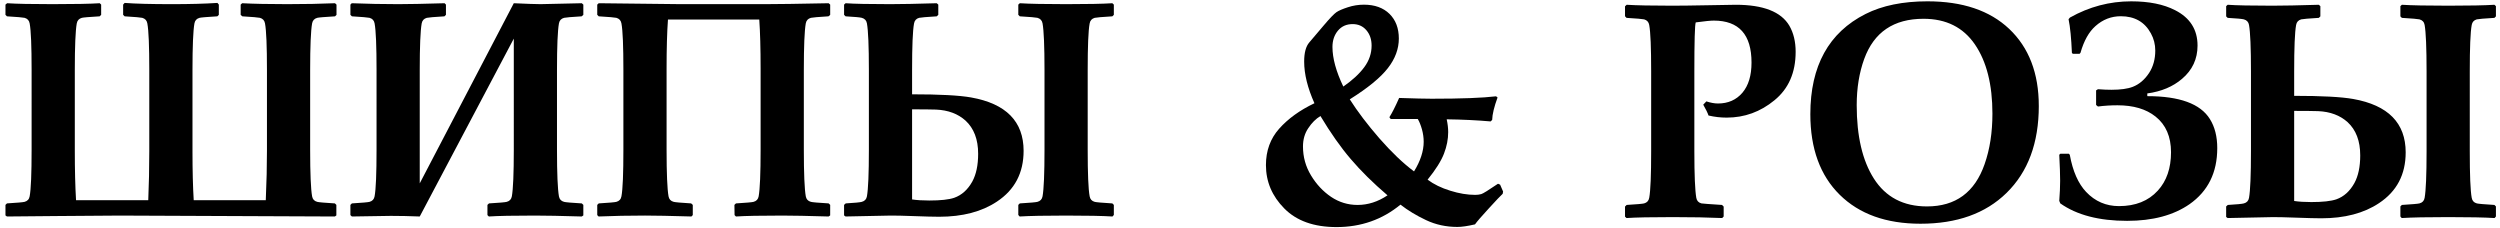
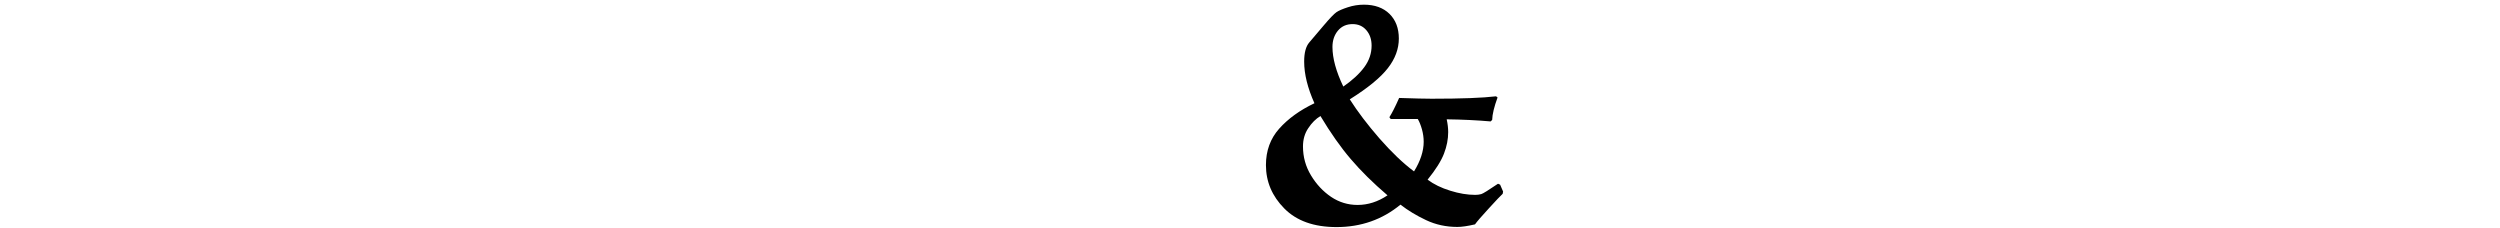
<svg xmlns="http://www.w3.org/2000/svg" xmlns:ns1="http://www.inkscape.org/namespaces/inkscape" xmlns:ns2="http://sodipodi.sourceforge.net/DTD/sodipodi-0.dtd" width="285" height="26" viewBox="0 0 75.406 6.879" version="1.1" id="svg8" ns1:version="0.92.5 (2060ec1f9f, 2020-04-08)" ns2:docname="logo.svg">
  <defs id="defs2" />
  <ns2:namedview id="base" pagecolor="#ffffff" bordercolor="#666666" borderopacity="1.0" ns1:pageopacity="0.0" ns1:pageshadow="2" ns1:zoom="2.662174" ns1:cx="127.36301" ns1:cy="3.8208904" ns1:document-units="mm" ns1:current-layer="layer1" showgrid="false" showguides="true" ns1:guide-bbox="true" units="px" width="150px" ns1:window-width="1680" ns1:window-height="995" ns1:window-x="1920" ns1:window-y="181" ns1:window-maximized="1">
    <ns2:guide position="35.742,141.182" orientation="0,1" id="guide1063" ns1:locked="false" />
  </ns2:namedview>
  <g ns1:label="Layer 1" ns1:groupmode="layer" id="layer1" transform="translate(0,-290.121)">
    <g id="g1071" transform="translate(-0.042,1.814)">
      <g transform="matrix(0.265,0,0,0.265,0.207,288.395)" id="g939" style="fill:none">
-         <path style="fill:#000000" ns1:connector-curvature="0" d="m 37.679,1.357 -0.17,0.17 c -1.193,0.07 -1.865,0.128 -2.023,0.17 -0.333,0.093 -0.526,0.304 -0.585,0.637 -0.146,0.819 -0.222,2.59 -0.222,5.308 v 9.062 c 0,2.719 0.076,4.484 0.222,5.308 0.059,0.333 0.251,0.544 0.585,0.631 0.17,0.047 0.836,0.106 2.006,0.176 l 0.17,0.169 v 1.198 l -0.17,0.123 -24.478,-0.105 c -1.005,0 -3.396,0.018 -7.174,0.053 L 0.17,24.309 0,24.186 V 22.987 L 0.17,22.818 C 1.333,22.748 1.999,22.689 2.174,22.642 c 0.327,-0.088 0.521,-0.298 0.579,-0.631 0.152,-0.824 0.222,-2.59 0.222,-5.308 V 7.641 c 0,-2.718 -0.07,-4.49 -0.222,-5.308 C 2.695,1.999 2.502,1.789 2.174,1.696 1.999,1.654 1.333,1.596 0.17,1.526 L 0,1.357 V 0.193 L 0.187,0.035 C 1.245,0.105 2.964,0.14 5.343,0.14 c 2.508,0 4.309,-0.035 5.39,-0.105 l 0.158,0.158 V 1.357 L 10.722,1.526 C 9.529,1.596 8.857,1.654 8.699,1.696 8.366,1.789 8.173,1.999 8.114,2.333 7.968,3.151 7.892,4.922 7.892,7.641 V 16.837 c 0,2.169 0.047,4.046 0.14,5.619 h 8.22 c 0.076,-1.772 0.117,-3.631 0.117,-5.584 V 7.641 c 0,-2.718 -0.07,-4.49 -0.222,-5.308 C 16.089,1.999 15.896,1.789 15.568,1.696 15.393,1.654 14.726,1.596 13.563,1.526 L 13.393,1.357 V 0.193 L 13.563,0 c 1.245,0.094 3.04,0.14 5.396,0.14 1.999,0 3.718,-0.046 5.168,-0.14 l 0.158,0.193 V 1.357 L 24.115,1.526 C 22.923,1.596 22.251,1.654 22.093,1.696 21.759,1.789 21.567,1.999 21.508,2.333 21.362,3.151 21.286,4.922 21.286,7.641 V 16.925 c 0,2.145 0.047,3.987 0.14,5.531 h 8.202 c 0.094,-2.053 0.134,-3.947 0.134,-5.671 V 7.641 c 0,-2.718 -0.07,-4.49 -0.222,-5.308 C 29.483,1.999 29.289,1.789 28.962,1.696 28.786,1.654 28.12,1.596 26.957,1.526 L 26.77,1.357 V 0.193 L 26.939,0.035 c 1.321,0.07 3.028,0.105 5.122,0.105 1.987,0 3.8,-0.035 5.448,-0.105 l 0.17,0.158 z M 65.773,24.186 65.598,24.309 c -2.361,-0.07 -4.145,-0.105 -5.343,-0.105 -2.444,0 -4.186,0.035 -5.238,0.105 l -0.159,-0.158 v -1.163 l 0.176,-0.169 c 1.187,-0.07 1.859,-0.129 2.017,-0.176 0.334,-0.088 0.527,-0.298 0.585,-0.631 0.146,-0.824 0.222,-2.59 0.222,-5.308 V 4.063 L 47.153,24.309 c -1.175,-0.047 -2.274,-0.07 -3.286,-0.07 -0.643,0 -2.122,0.024 -4.437,0.07 l -0.17,-0.158 v -1.163 l 0.17,-0.169 c 1.163,-0.07 1.83,-0.129 2.005,-0.176 0.327,-0.088 0.52,-0.298 0.579,-0.631 0.152,-0.824 0.222,-2.59 0.222,-5.308 V 7.641 c 0,-2.718 -0.07,-4.49 -0.222,-5.308 C 41.956,1.999 41.763,1.789 41.436,1.696 41.26,1.654 40.594,1.596 39.431,1.526 L 39.261,1.357 V 0.193 l 0.152,-0.158 c 1.772,0.07 3.531,0.105 5.291,0.105 1.163,0 2.923,-0.035 5.279,-0.105 l 0.152,0.158 V 1.357 l -0.17,0.17 c -1.17,0.07 -1.836,0.128 -2.006,0.17 -0.333,0.093 -0.526,0.304 -0.585,0.637 -0.146,0.819 -0.222,2.59 -0.222,5.308 V 20.538 L 57.858,0.035 c 1.497,0.07 2.514,0.105 3.052,0.105 0.386,0 1.952,-0.035 4.688,-0.105 l 0.175,0.158 V 1.357 l -0.193,0.17 c -1.163,0.07 -1.83,0.128 -2,0.17 -0.333,0.093 -0.526,0.304 -0.584,0.637 -0.146,0.819 -0.222,2.59 -0.222,5.308 v 9.062 c 0,2.719 0.076,4.484 0.222,5.308 0.059,0.333 0.251,0.544 0.584,0.631 0.158,0.047 0.831,0.106 2.017,0.176 l 0.175,0.169 z m 28.095,0 -0.176,0.123 c -2.361,-0.07 -4.121,-0.105 -5.273,-0.105 -2.467,0 -4.227,0.035 -5.274,0.105 l -0.158,-0.158 -0.018,-1.163 0.175,-0.169 c 1.163,-0.07 1.83,-0.129 1.999,-0.176 0.334,-0.088 0.526,-0.298 0.585,-0.631 0.146,-0.824 0.222,-2.59 0.222,-5.308 V 7.489 c 0,-2.309 -0.052,-4.174 -0.152,-5.601 H 75.406 C 75.301,3.315 75.248,5.18 75.248,7.489 v 9.214 c 0,2.719 0.076,4.484 0.222,5.308 0.059,0.333 0.251,0.544 0.585,0.631 0.17,0.047 0.831,0.106 1.988,0.176 l 0.187,0.169 v 1.163 l -0.152,0.158 c -2.414,-0.07 -4.168,-0.105 -5.279,-0.105 -1.824,0 -3.59,0.035 -5.291,0.105 L 67.356,24.151 v -1.163 l 0.17,-0.169 c 1.163,-0.07 1.83,-0.129 2.005,-0.176 0.327,-0.088 0.521,-0.298 0.579,-0.631 0.152,-0.824 0.222,-2.59 0.222,-5.308 V 7.641 c 0,-2.718 -0.07,-4.49 -0.222,-5.308 C 70.051,1.999 69.858,1.789 69.531,1.696 69.355,1.654 68.689,1.596 67.525,1.526 L 67.356,1.357 V 0.193 l 0.17,-0.158 9.319,0.105 h 9.623 c 1.356,0 3.771,-0.035 7.226,-0.105 l 0.176,0.158 V 1.357 L 93.676,1.526 C 92.513,1.596 91.846,1.654 91.676,1.696 91.343,1.789 91.15,1.999 91.091,2.333 90.946,3.151 90.87,4.922 90.87,7.641 v 9.062 c 0,2.719 0.076,4.484 0.222,5.308 0.059,0.333 0.252,0.544 0.585,0.631 0.158,0.047 0.831,0.106 2.017,0.176 l 0.176,0.169 z m 32.287,-0.052 -0.152,0.175 c -1.14,-0.07 -2.906,-0.105 -5.291,-0.105 -2.373,0 -4.133,0.035 -5.279,0.105 l -0.152,-0.175 v -1.146 l 0.17,-0.169 c 1.169,-0.07 1.835,-0.129 2.005,-0.176 0.333,-0.088 0.526,-0.298 0.585,-0.631 0.146,-0.824 0.222,-2.59 0.222,-5.308 V 7.641 c 0,-2.718 -0.076,-4.49 -0.222,-5.308 -0.059,-0.333 -0.252,-0.544 -0.585,-0.637 -0.17,-0.042 -0.836,-0.1 -2.005,-0.17 l -0.17,-0.17 V 0.193 l 0.17,-0.158 c 1.099,0.07 2.859,0.105 5.279,0.105 2.408,0 4.163,-0.035 5.256,-0.105 l 0.169,0.158 V 1.357 l -0.169,0.17 c -1.164,0.07 -1.83,0.128 -2.006,0.17 -0.327,0.093 -0.52,0.304 -0.578,0.637 -0.152,0.819 -0.223,2.59 -0.223,5.308 v 9.062 c 0,2.719 0.071,4.484 0.223,5.308 0.058,0.333 0.251,0.544 0.578,0.631 0.176,0.047 0.842,0.106 2.006,0.176 l 0.169,0.169 z M 115.884,16.837 c 0,2.514 -1.012,4.438 -3.035,5.776 -1.724,1.151 -3.917,1.725 -6.577,1.725 -0.538,0 -1.579,-0.023 -3.134,-0.082 -0.934,-0.035 -1.724,-0.053 -2.362,-0.053 -0.45,0 -2.162,0.035 -5.156,0.105 l -0.17,-0.123 v -1.198 l 0.187,-0.169 c 1.018,-0.059 1.626,-0.117 1.83,-0.176 0.333,-0.088 0.527,-0.298 0.585,-0.631 0.146,-0.824 0.222,-2.59 0.222,-5.308 V 7.641 c 0,-2.718 -0.076,-4.49 -0.222,-5.308 C 97.994,1.999 97.801,1.789 97.468,1.696 97.275,1.643 96.661,1.584 95.62,1.526 L 95.451,1.357 V 0.193 l 0.17,-0.158 c 0.982,0.07 2.672,0.105 5.069,0.105 1.245,0 3.017,-0.035 5.308,-0.105 l 0.176,0.158 V 1.357 l -0.176,0.17 c -1.163,0.07 -1.829,0.128 -2.005,0.17 -0.327,0.093 -0.52,0.304 -0.578,0.637 -0.153,0.819 -0.223,2.59 -0.223,5.308 v 2.76 c 3.116,0 5.355,0.117 6.712,0.356 3.987,0.708 5.981,2.736 5.981,6.08 z m -5.174,0.327 c 0,-1.631 -0.48,-2.888 -1.438,-3.771 -0.86,-0.772 -1.976,-1.193 -3.357,-1.252 -0.573,-0.017 -1.478,-0.029 -2.724,-0.029 v 10.255 c 0.538,0.082 1.187,0.123 1.953,0.123 1.298,0 2.244,-0.105 2.841,-0.31 0.86,-0.304 1.544,-0.923 2.058,-1.847 0.444,-0.813 0.667,-1.865 0.667,-3.169 z" id="path928" />
-       </g>
+         </g>
      <g transform="matrix(0.265,0,0,0.265,38.022,288.441)" id="g1000" style="fill:none">
        <path style="fill:#000000" ns1:connector-curvature="0" d="m 27.423,20.512 0.339,0.783 -0.047,0.257 c -0.228,0.21 -0.754,0.754 -1.567,1.649 -0.818,0.889 -1.345,1.496 -1.584,1.83 -0.824,0.193 -1.491,0.293 -2.005,0.293 -1.281,0 -2.468,-0.258 -3.555,-0.772 -1.093,-0.515 -2.064,-1.099 -2.923,-1.766 -2.064,1.701 -4.49,2.554 -7.279,2.554 -2.567,0 -4.548,-0.707 -5.94,-2.116 -1.398,-1.409 -2.093,-3.057 -2.093,-4.939 0,-1.632 0.503,-3.017 1.508,-4.145 C 3.284,13.011 4.617,12.04 6.289,11.245 5.511,9.509 5.12,7.925 5.12,6.498 5.12,5.492 5.318,4.768 5.704,4.323 L 7.347,2.388 C 8.042,1.564 8.528,1.067 8.796,0.88 9.066,0.698 9.499,0.512 10.095,0.319 c 0.602,-0.199 1.21,-0.292 1.83,-0.292 1.228,0 2.198,0.351 2.912,1.052 0.707,0.702 1.058,1.637 1.058,2.801 0,1.175 -0.415,2.303 -1.251,3.373 -0.831,1.075 -2.274,2.256 -4.333,3.548 0.883,1.391 2.006,2.87 3.373,4.443 1.374,1.567 2.684,2.824 3.941,3.759 0.731,-1.187 1.099,-2.315 1.099,-3.373 0,-0.48 -0.071,-0.953 -0.199,-1.421 C 18.391,13.742 18.238,13.35 18.052,13.04 h -3.081 l -0.152,-0.205 c 0.292,-0.456 0.667,-1.187 1.111,-2.192 1.737,0.059 2.97,0.088 3.701,0.088 3.379,0 5.823,-0.094 7.331,-0.275 l 0.17,0.134 c -0.386,1.052 -0.596,1.906 -0.614,2.555 l -0.176,0.17 c -1.526,-0.135 -3.198,-0.217 -4.999,-0.24 0.111,0.515 0.17,1 0.17,1.456 0,0.801 -0.158,1.619 -0.479,2.45 -0.322,0.836 -0.942,1.824 -1.865,2.963 0.707,0.527 1.567,0.948 2.578,1.257 1.005,0.316 1.952,0.474 2.836,0.474 0.257,0 0.491,-0.029 0.689,-0.087 0.199,-0.053 0.836,-0.45 1.912,-1.181 z M 9.575,9.345 C 10.615,8.626 11.41,7.89 11.966,7.135 12.521,6.381 12.795,5.563 12.795,4.686 12.795,3.978 12.597,3.394 12.194,2.926 11.796,2.464 11.276,2.237 10.638,2.237 c -0.696,0 -1.257,0.245 -1.672,0.742 -0.415,0.497 -0.626,1.117 -0.626,1.859 0,1.292 0.415,2.795 1.234,4.508 z M 6.973,12.701 c -0.526,0.316 -0.988,0.778 -1.385,1.38 -0.404,0.597 -0.603,1.292 -0.603,2.081 0,1.199 0.304,2.297 0.918,3.304 0.608,1.005 1.368,1.818 2.274,2.432 0.912,0.614 1.918,0.923 3.022,0.923 1.181,0 2.315,-0.362 3.408,-1.093 -1.654,-1.415 -3.051,-2.795 -4.191,-4.139 C 9.27,16.25 8.124,14.619 6.973,12.701 Z" id="path989" />
      </g>
      <g transform="matrix(0.265,0,0,0.265,48.825,288.34)" id="g1061" style="fill:none">
-         <path style="fill:#000000" ns1:connector-curvature="0" d="m 20.294,5.779 c 0,2.356 -0.801,4.192 -2.409,5.507 -1.601,1.321 -3.414,1.976 -5.437,1.976 -0.684,0 -1.373,-0.076 -2.069,-0.239 -0.105,-0.304 -0.304,-0.719 -0.602,-1.234 L 10.133,11.415 c 0.485,0.158 0.924,0.24 1.322,0.24 1.151,0 2.081,-0.409 2.777,-1.222 0.696,-0.818 1.04,-1.964 1.04,-3.437 0,-3.186 -1.432,-4.777 -4.297,-4.777 -0.345,0 -1.029,0.065 -2.052,0.205 C 8.818,2.699 8.765,4.564 8.765,8.024 v 9.062 c 0,2.719 0.077,4.484 0.222,5.308 0.059,0.333 0.251,0.544 0.584,0.632 0.1,0.023 0.883,0.082 2.345,0.175 l 0.186,0.187 v 1.129 l -0.17,0.175 c -1.561,-0.07 -3.437,-0.106 -5.618,-0.106 -2.456,0 -4.215,0.035 -5.273,0.106 L 0.873,24.534 V 23.388 L 1.06,23.201 C 2.212,23.131 2.872,23.073 3.048,23.026 3.375,22.938 3.568,22.727 3.627,22.394 3.779,21.57 3.849,19.805 3.849,17.086 V 8.024 C 3.849,5.306 3.779,3.534 3.627,2.716 3.568,2.383 3.375,2.172 3.048,2.079 2.872,2.038 2.206,1.979 1.043,1.909 L 0.873,1.722 V 0.594 L 1.06,0.418 c 1.117,0.07 2.836,0.105 5.157,0.105 0.959,0 2.338,-0.017 4.145,-0.052 1.8,-0.035 2.841,-0.053 3.116,-0.053 3.128,0 5.162,0.795 6.098,2.379 0.479,0.825 0.719,1.818 0.719,2.982 z m 27.677,6.15 c 0,4.215 -1.228,7.518 -3.683,9.915 -2.386,2.333 -5.647,3.496 -9.781,3.496 -3.905,0 -6.968,-1.099 -9.196,-3.297 -2.228,-2.198 -3.344,-5.256 -3.344,-9.173 0,-5.489 2.099,-9.295 6.29,-11.406 1.906,-0.959 4.251,-1.438 7.039,-1.438 3.982,0 7.086,1.041 9.301,3.134 2.245,2.122 3.373,5.045 3.373,8.769 z m -5.279,0.888 c 0,-3.309 -0.661,-5.939 -1.994,-7.886 -1.333,-1.947 -3.28,-2.918 -5.846,-2.918 -3.397,0 -5.642,1.52 -6.753,4.572 -0.567,1.561 -0.854,3.315 -0.854,5.256 0,3.531 0.649,6.314 1.953,8.36 1.345,2.111 3.362,3.169 6.046,3.169 3.256,0 5.442,-1.602 6.559,-4.812 0.597,-1.701 0.889,-3.613 0.889,-5.741 z m 25.59,3.923 c 0,2.777 -1.053,4.899 -3.151,6.373 -1.829,1.268 -4.197,1.9 -7.109,1.9 -3.186,0 -5.723,-0.66 -7.606,-1.988 l -0.117,-0.287 c 0.065,-0.848 0.1,-1.614 0.1,-2.298 0,-0.684 -0.035,-1.666 -0.1,-2.946 l 0.117,-0.117 h 0.976 l 0.105,0.117 c 0.339,1.871 0.965,3.285 1.865,4.233 1.017,1.07 2.263,1.608 3.736,1.608 1.87,0 3.344,-0.584 4.42,-1.765 1,-1.093 1.502,-2.55 1.502,-4.368 0,-1.766 -0.585,-3.122 -1.759,-4.057 -1.076,-0.86 -2.52,-1.286 -4.338,-1.286 -0.76,0 -1.502,0.047 -2.221,0.14 l -0.21,-0.175 v -1.66 l 0.21,-0.134 c 0.602,0.047 1.116,0.064 1.537,0.064 1.041,0 1.853,-0.111 2.433,-0.339 0.73,-0.286 1.35,-0.812 1.853,-1.578 0.467,-0.719 0.702,-1.567 0.702,-2.549 0,-0.695 -0.164,-1.35 -0.497,-1.952 -0.708,-1.304 -1.853,-1.953 -3.426,-1.953 -1.087,0 -2.052,0.374 -2.893,1.128 -0.743,0.66 -1.31,1.672 -1.696,3.034 L 52.609,6.001 H 51.837 L 51.738,5.884 C 51.668,4.242 51.545,2.967 51.358,2.061 L 51.516,1.874 c 2.192,-1.233 4.513,-1.847 6.969,-1.847 2.023,0 3.689,0.333 5.004,1.011 1.702,0.866 2.549,2.21 2.549,4.023 0,1.531 -0.591,2.794 -1.765,3.788 -1.035,0.888 -2.357,1.443 -3.953,1.66 v 0.31 c 3.666,0 6.04,0.865 7.121,2.601 0.561,0.889 0.842,2 0.842,3.321 z M 100,24.517 99.848,24.692 c -1.14,-0.07 -2.906,-0.106 -5.29,-0.106 -2.374,0 -4.133,0.035 -5.28,0.106 l -0.152,-0.175 v -1.146 l 0.17,-0.17 c 1.169,-0.07 1.836,-0.129 2.005,-0.175 0.333,-0.088 0.526,-0.298 0.584,-0.632 0.146,-0.824 0.222,-2.59 0.222,-5.308 V 8.024 C 92.107,5.306 92.031,3.534 91.885,2.716 91.827,2.383 91.634,2.172 91.301,2.079 91.131,2.038 90.465,1.979 89.295,1.909 L 89.126,1.74 V 0.576 l 0.17,-0.158 c 1.099,0.07 2.859,0.105 5.28,0.105 2.408,0 4.162,-0.035 5.255,-0.105 L 100,0.576 V 1.74 l -0.17,0.169 c -1.163,0.07 -1.83,0.128 -2.006,0.17 -0.327,0.093 -0.52,0.304 -0.579,0.637 -0.152,0.819 -0.222,2.59 -0.222,5.308 v 9.062 c 0,2.719 0.07,4.484 0.222,5.308 0.059,0.333 0.251,0.544 0.579,0.632 0.176,0.047 0.842,0.105 2.006,0.175 L 100,23.371 Z M 89.728,17.221 c 0,2.514 -1.011,4.437 -3.034,5.776 -1.725,1.151 -3.917,1.725 -6.577,1.725 -0.538,0 -1.579,-0.024 -3.134,-0.082 -0.935,-0.035 -1.725,-0.053 -2.362,-0.053 -0.45,0 -2.163,0.035 -5.156,0.106 l -0.17,-0.123 v -1.198 l 0.187,-0.17 c 1.017,-0.059 1.625,-0.117 1.83,-0.175 0.333,-0.088 0.526,-0.298 0.585,-0.632 0.146,-0.824 0.222,-2.59 0.222,-5.308 V 8.024 C 72.119,5.306 72.043,3.534 71.897,2.716 71.839,2.383 71.646,2.172 71.312,2.079 71.12,2.026 70.506,1.967 69.465,1.909 L 69.296,1.74 V 0.576 l 0.17,-0.158 c 0.982,0.07 2.671,0.105 5.069,0.105 1.245,0 3.017,-0.035 5.308,-0.105 l 0.175,0.158 V 1.74 L 79.842,1.909 c -1.163,0.07 -1.83,0.128 -2.005,0.17 -0.327,0.093 -0.521,0.304 -0.579,0.637 -0.152,0.819 -0.222,2.59 -0.222,5.308 v 2.76 c 3.116,0 5.355,0.117 6.712,0.356 3.987,0.708 5.981,2.736 5.981,6.08 z m -5.174,0.327 c 0,-1.631 -0.48,-2.888 -1.438,-3.771 -0.86,-0.772 -1.976,-1.193 -3.356,-1.251 -0.573,-0.017 -1.478,-0.029 -2.724,-0.029 v 10.255 c 0.538,0.082 1.187,0.123 1.953,0.123 1.298,0 2.244,-0.106 2.841,-0.31 0.86,-0.304 1.544,-0.923 2.058,-1.847 0.445,-0.812 0.667,-1.865 0.667,-3.169 z" id="path1050" />
-       </g>
+         </g>
    </g>
  </g>
</svg>